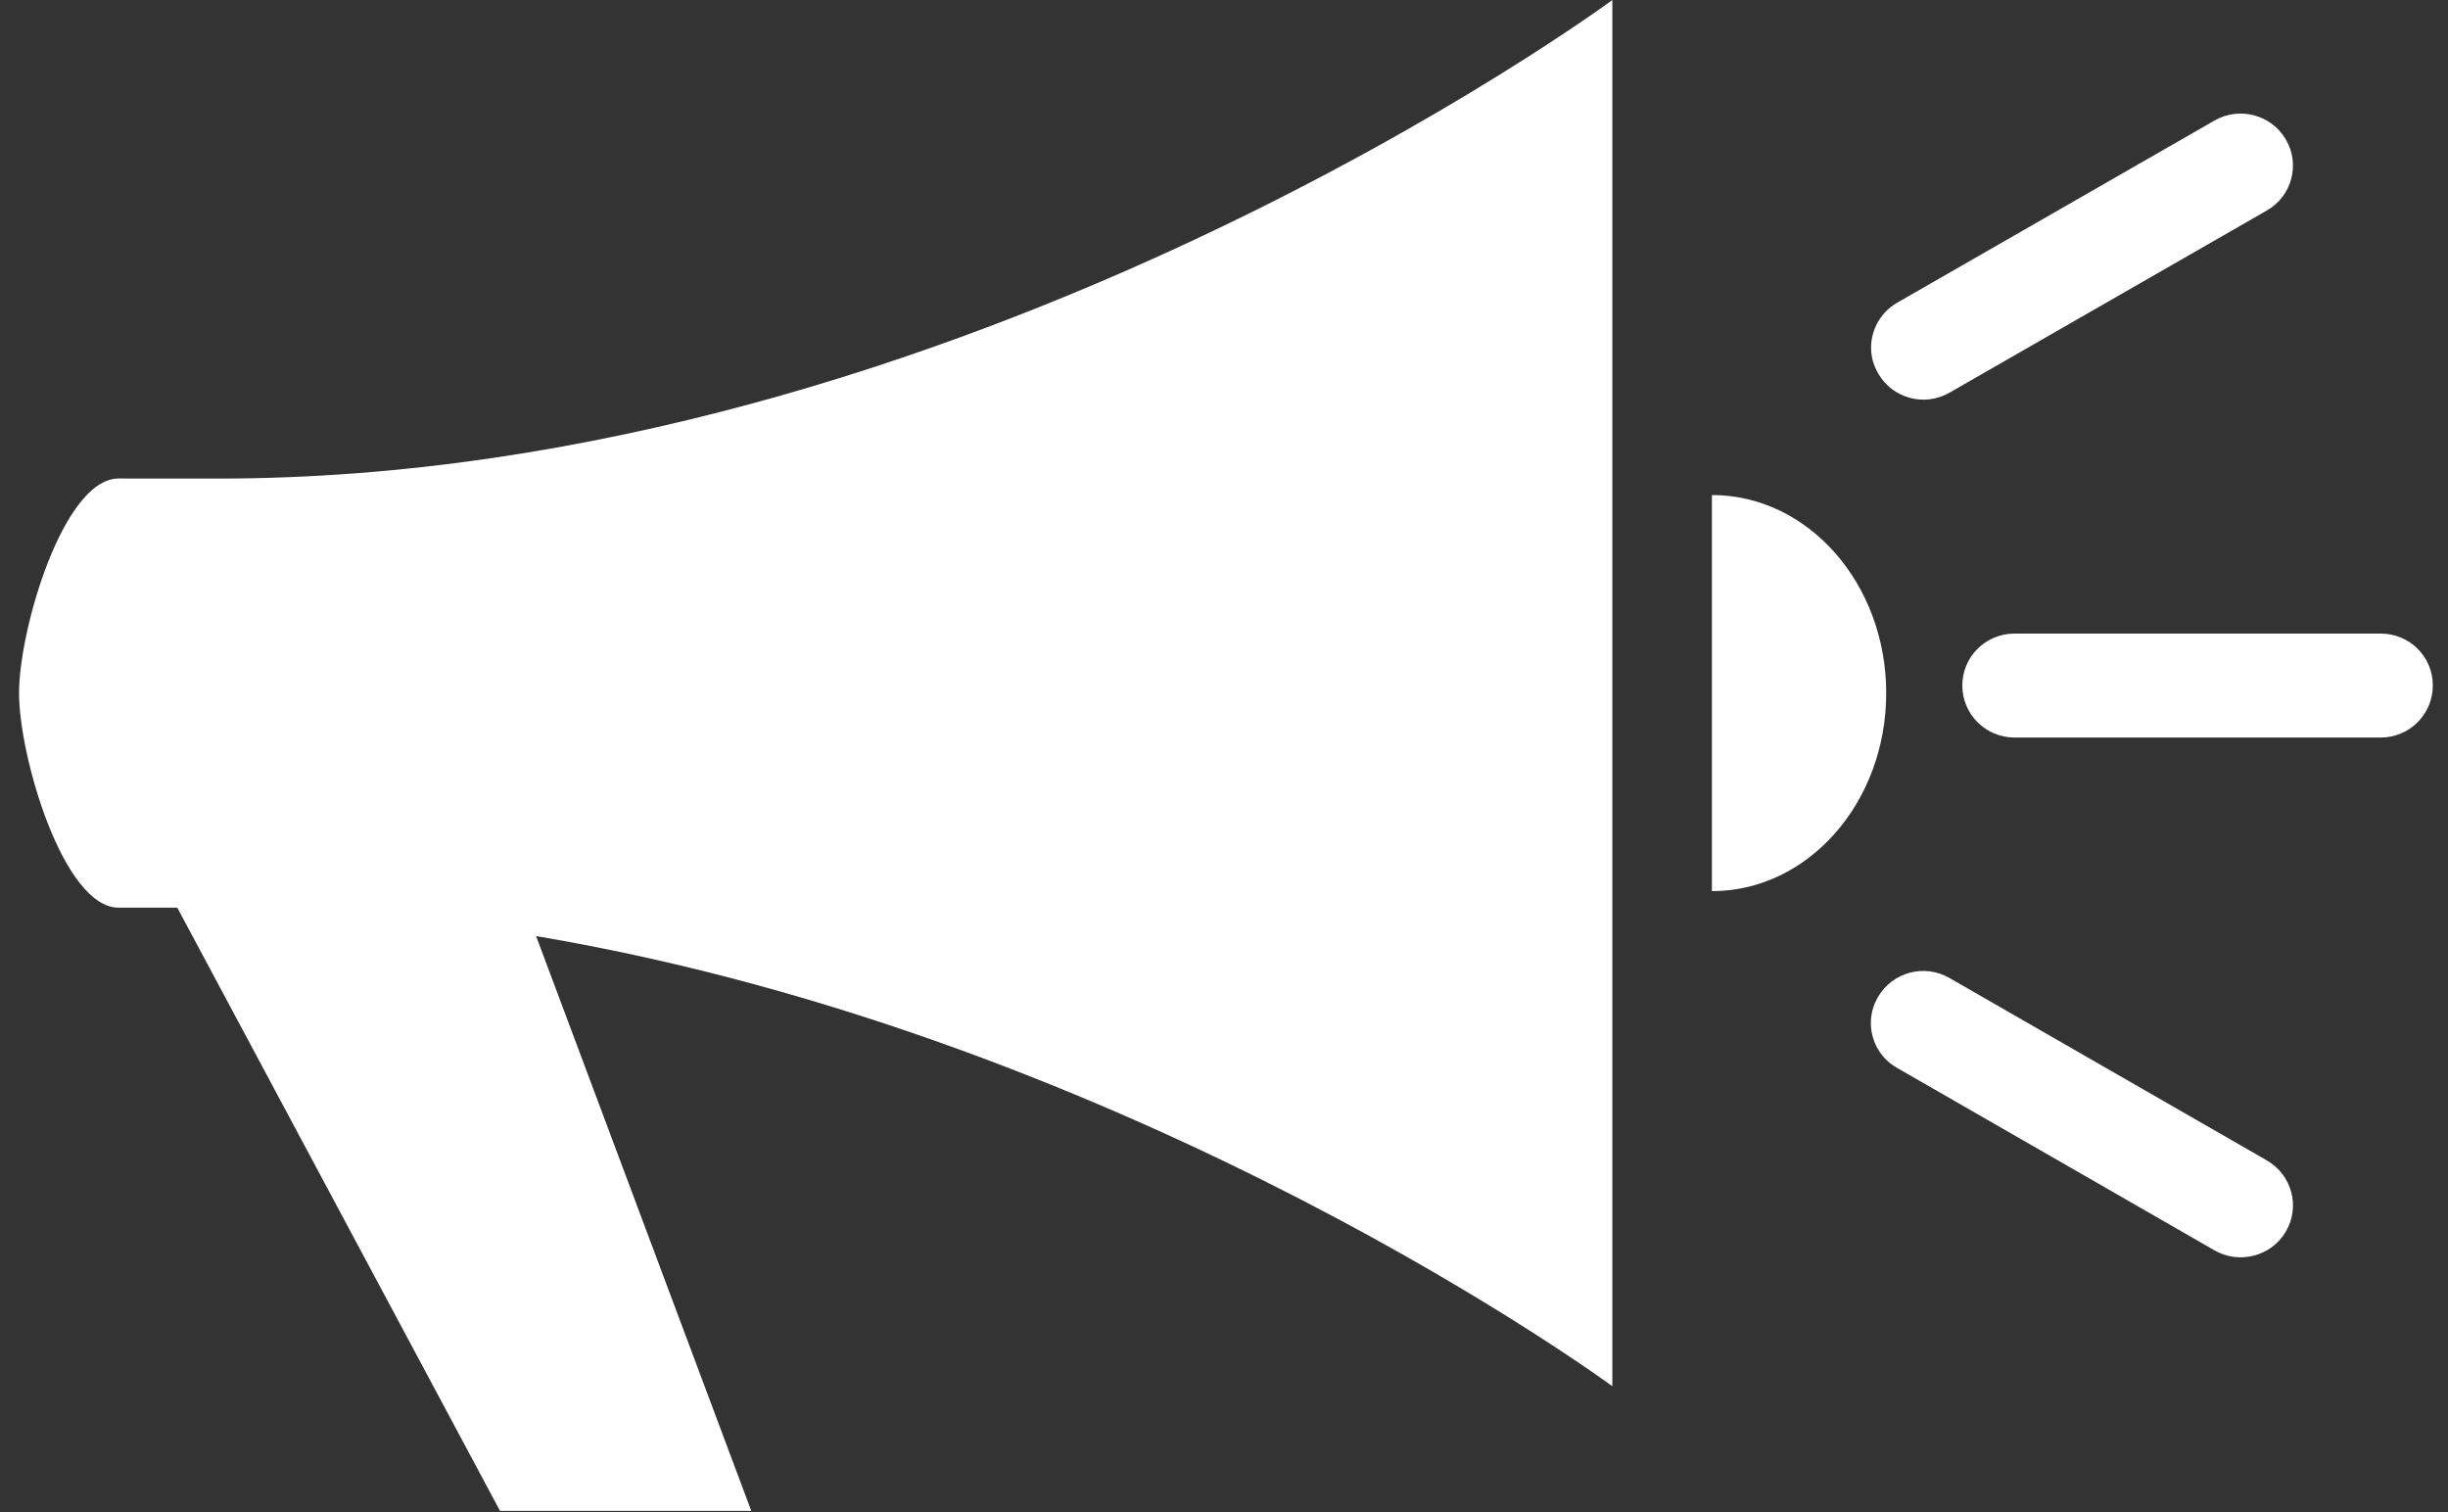
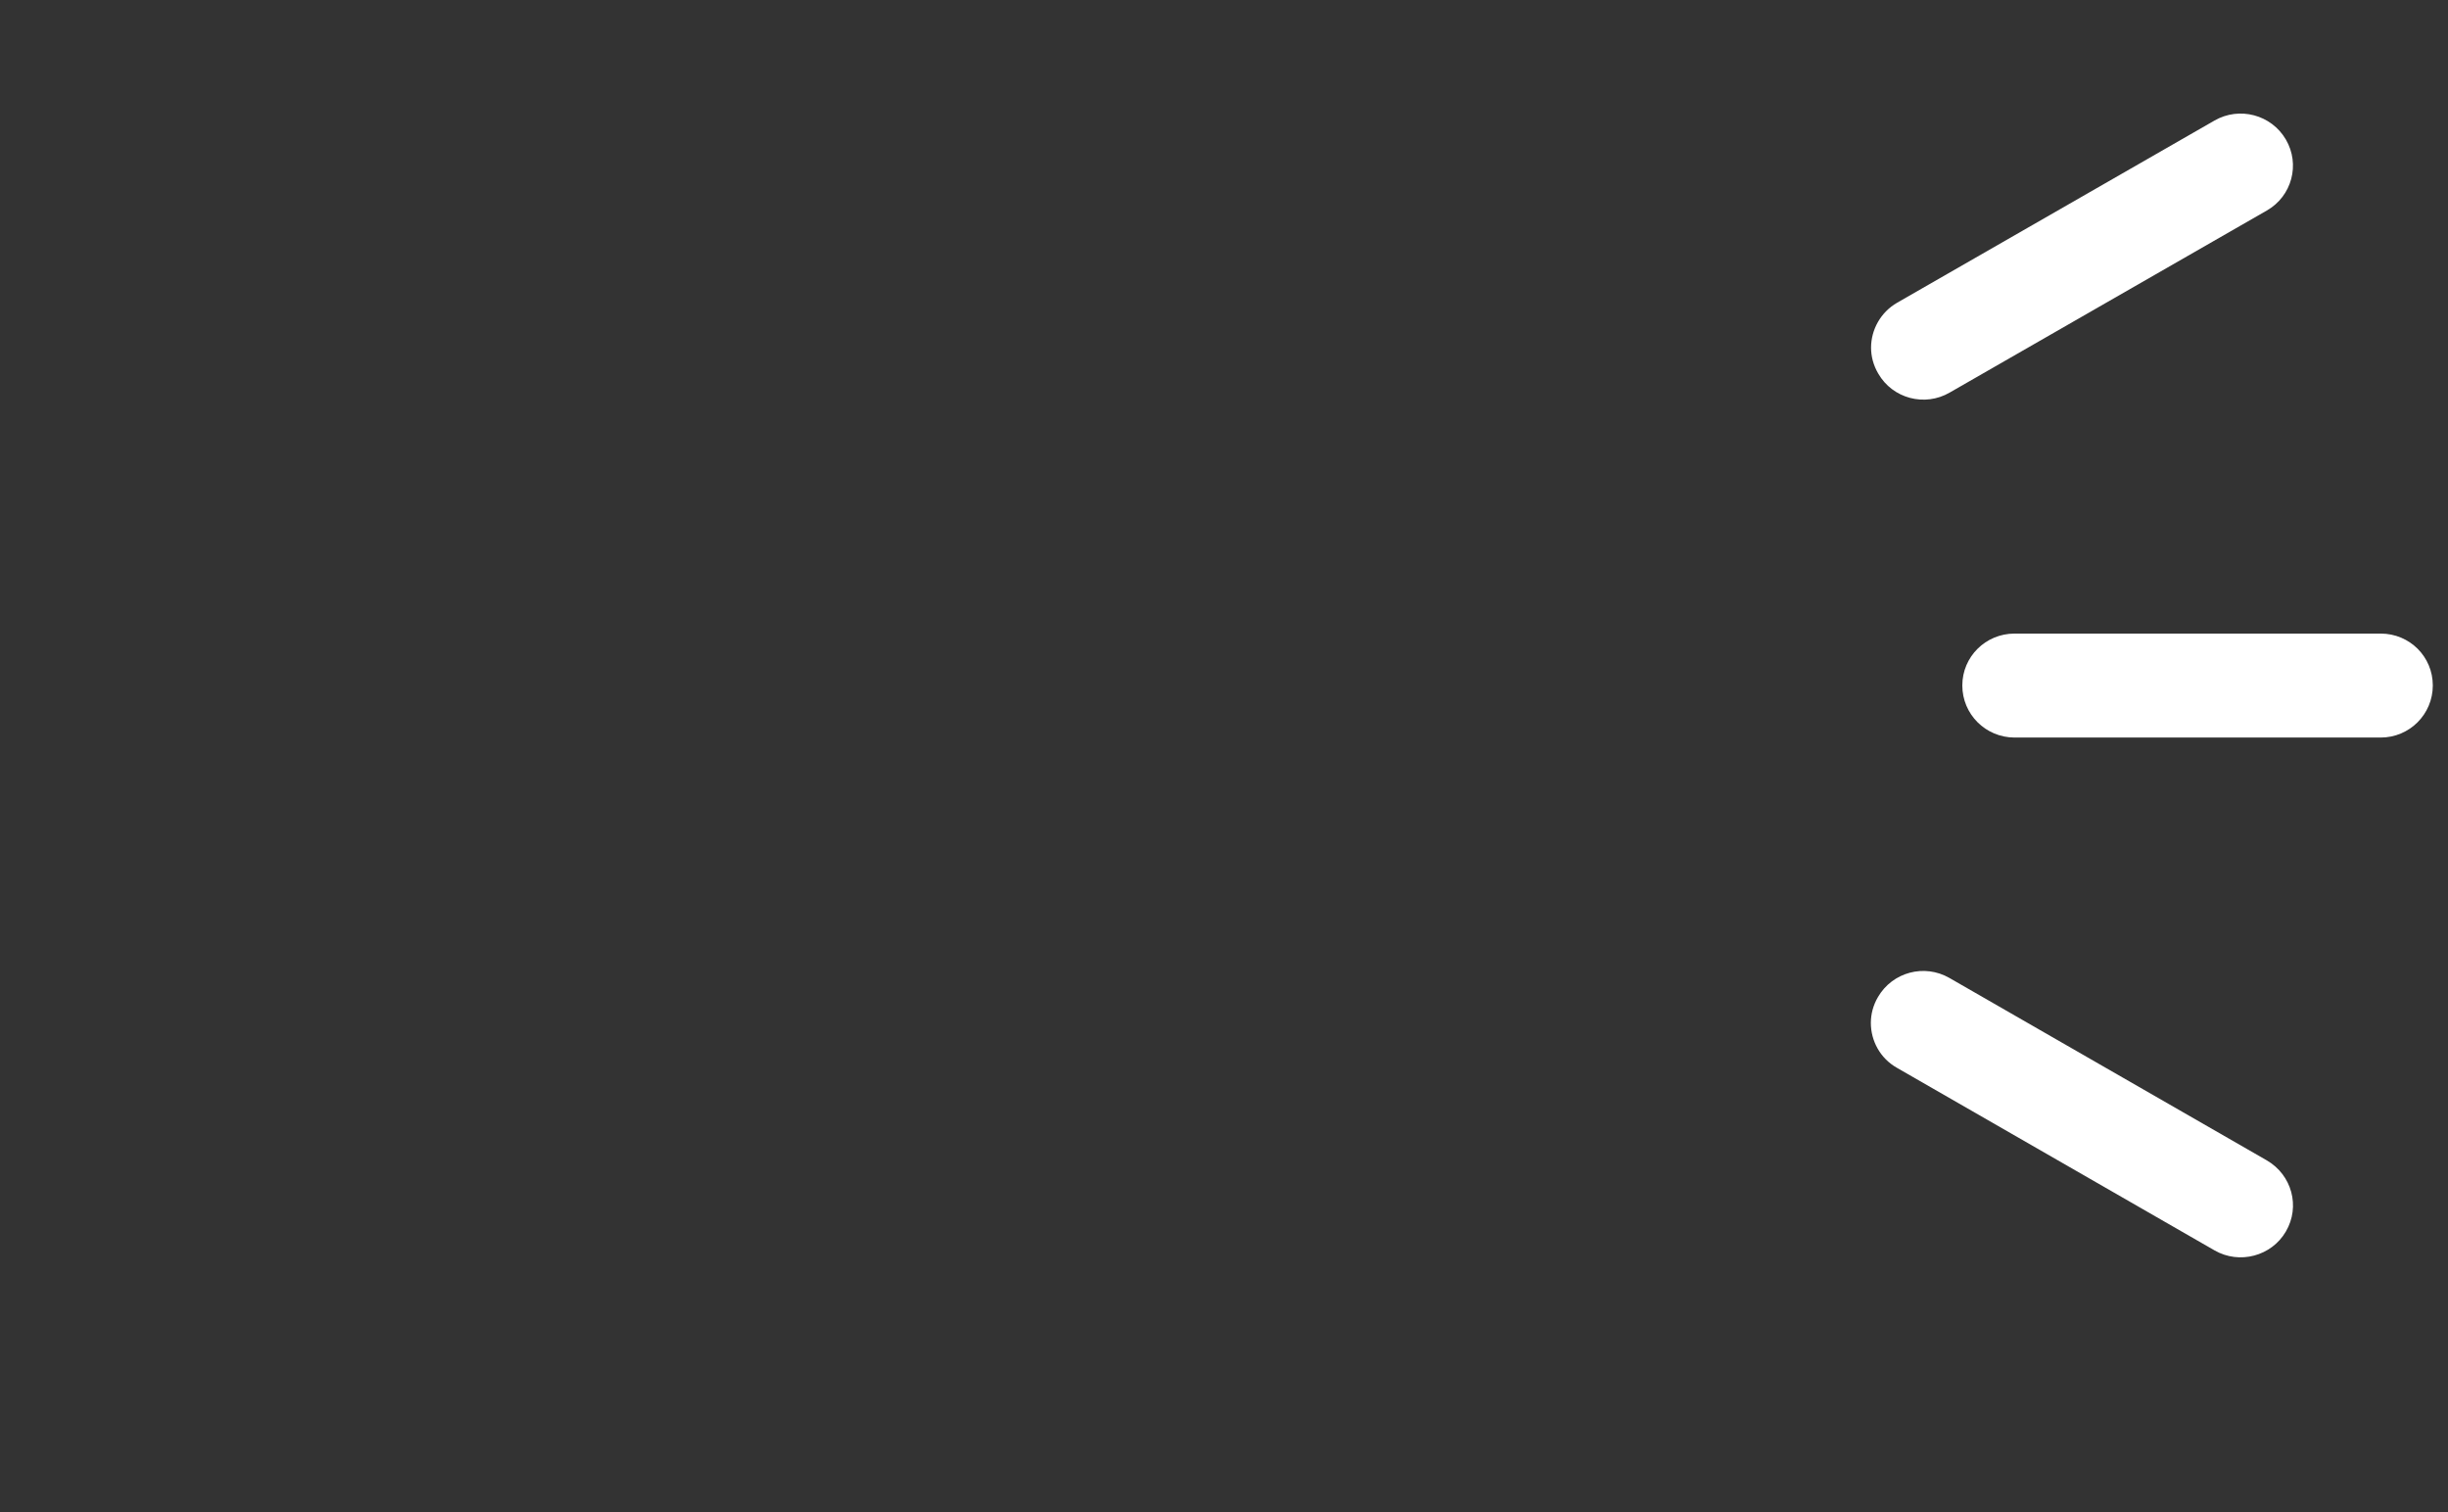
<svg xmlns="http://www.w3.org/2000/svg" width="102" height="63" viewBox="0 0 102 63" fill="none">
  <rect x="0" y="0" width="102" height="63" fill="#333333" stroke="none" />
-   <path d="M4.943 19.936C2.644 19.936 0.793 26.22 0.793 28.877C0.793 31.533 2.644 37.817 4.943 37.817H7.387L20.834 62.949H31.303L22.337 39.001C47.477 43.238 67.181 57.755 67.181 57.755V35.632V22.122V0C67.181 0 40.211 19.939 9.091 19.939L4.943 19.936Z" fill="white" />
-   <path d="M71.33 20.625V37.128C75.343 37.128 78.592 33.433 78.592 28.876C78.592 24.321 75.343 20.625 71.33 20.625Z" fill="white" />
  <path d="M81.763 28.558C81.763 27.363 82.734 26.397 83.942 26.397H99.195C100.403 26.397 101.367 27.361 101.367 28.558C101.367 29.76 100.395 30.729 99.195 30.729H83.942C82.733 30.727 81.763 29.758 81.763 28.558Z" fill="white" />
  <path d="M77.961 14.485C77.961 13.739 78.359 13.008 79.05 12.611L92.266 5.025C93.309 4.423 94.641 4.778 95.245 5.814C95.849 6.846 95.498 8.172 94.451 8.771L81.235 16.357C80.197 16.959 78.86 16.606 78.261 15.566C78.059 15.223 77.961 14.852 77.961 14.485Z" fill="white" />
  <path d="M77.952 42.619C77.952 42.248 78.05 41.878 78.249 41.54C78.853 40.5 80.181 40.145 81.226 40.745L94.451 48.346C95.494 48.953 95.855 50.267 95.245 51.308C94.647 52.337 93.309 52.692 92.272 52.095L79.037 44.488C78.341 44.093 77.952 43.365 77.952 42.619Z" fill="white" />
</svg>